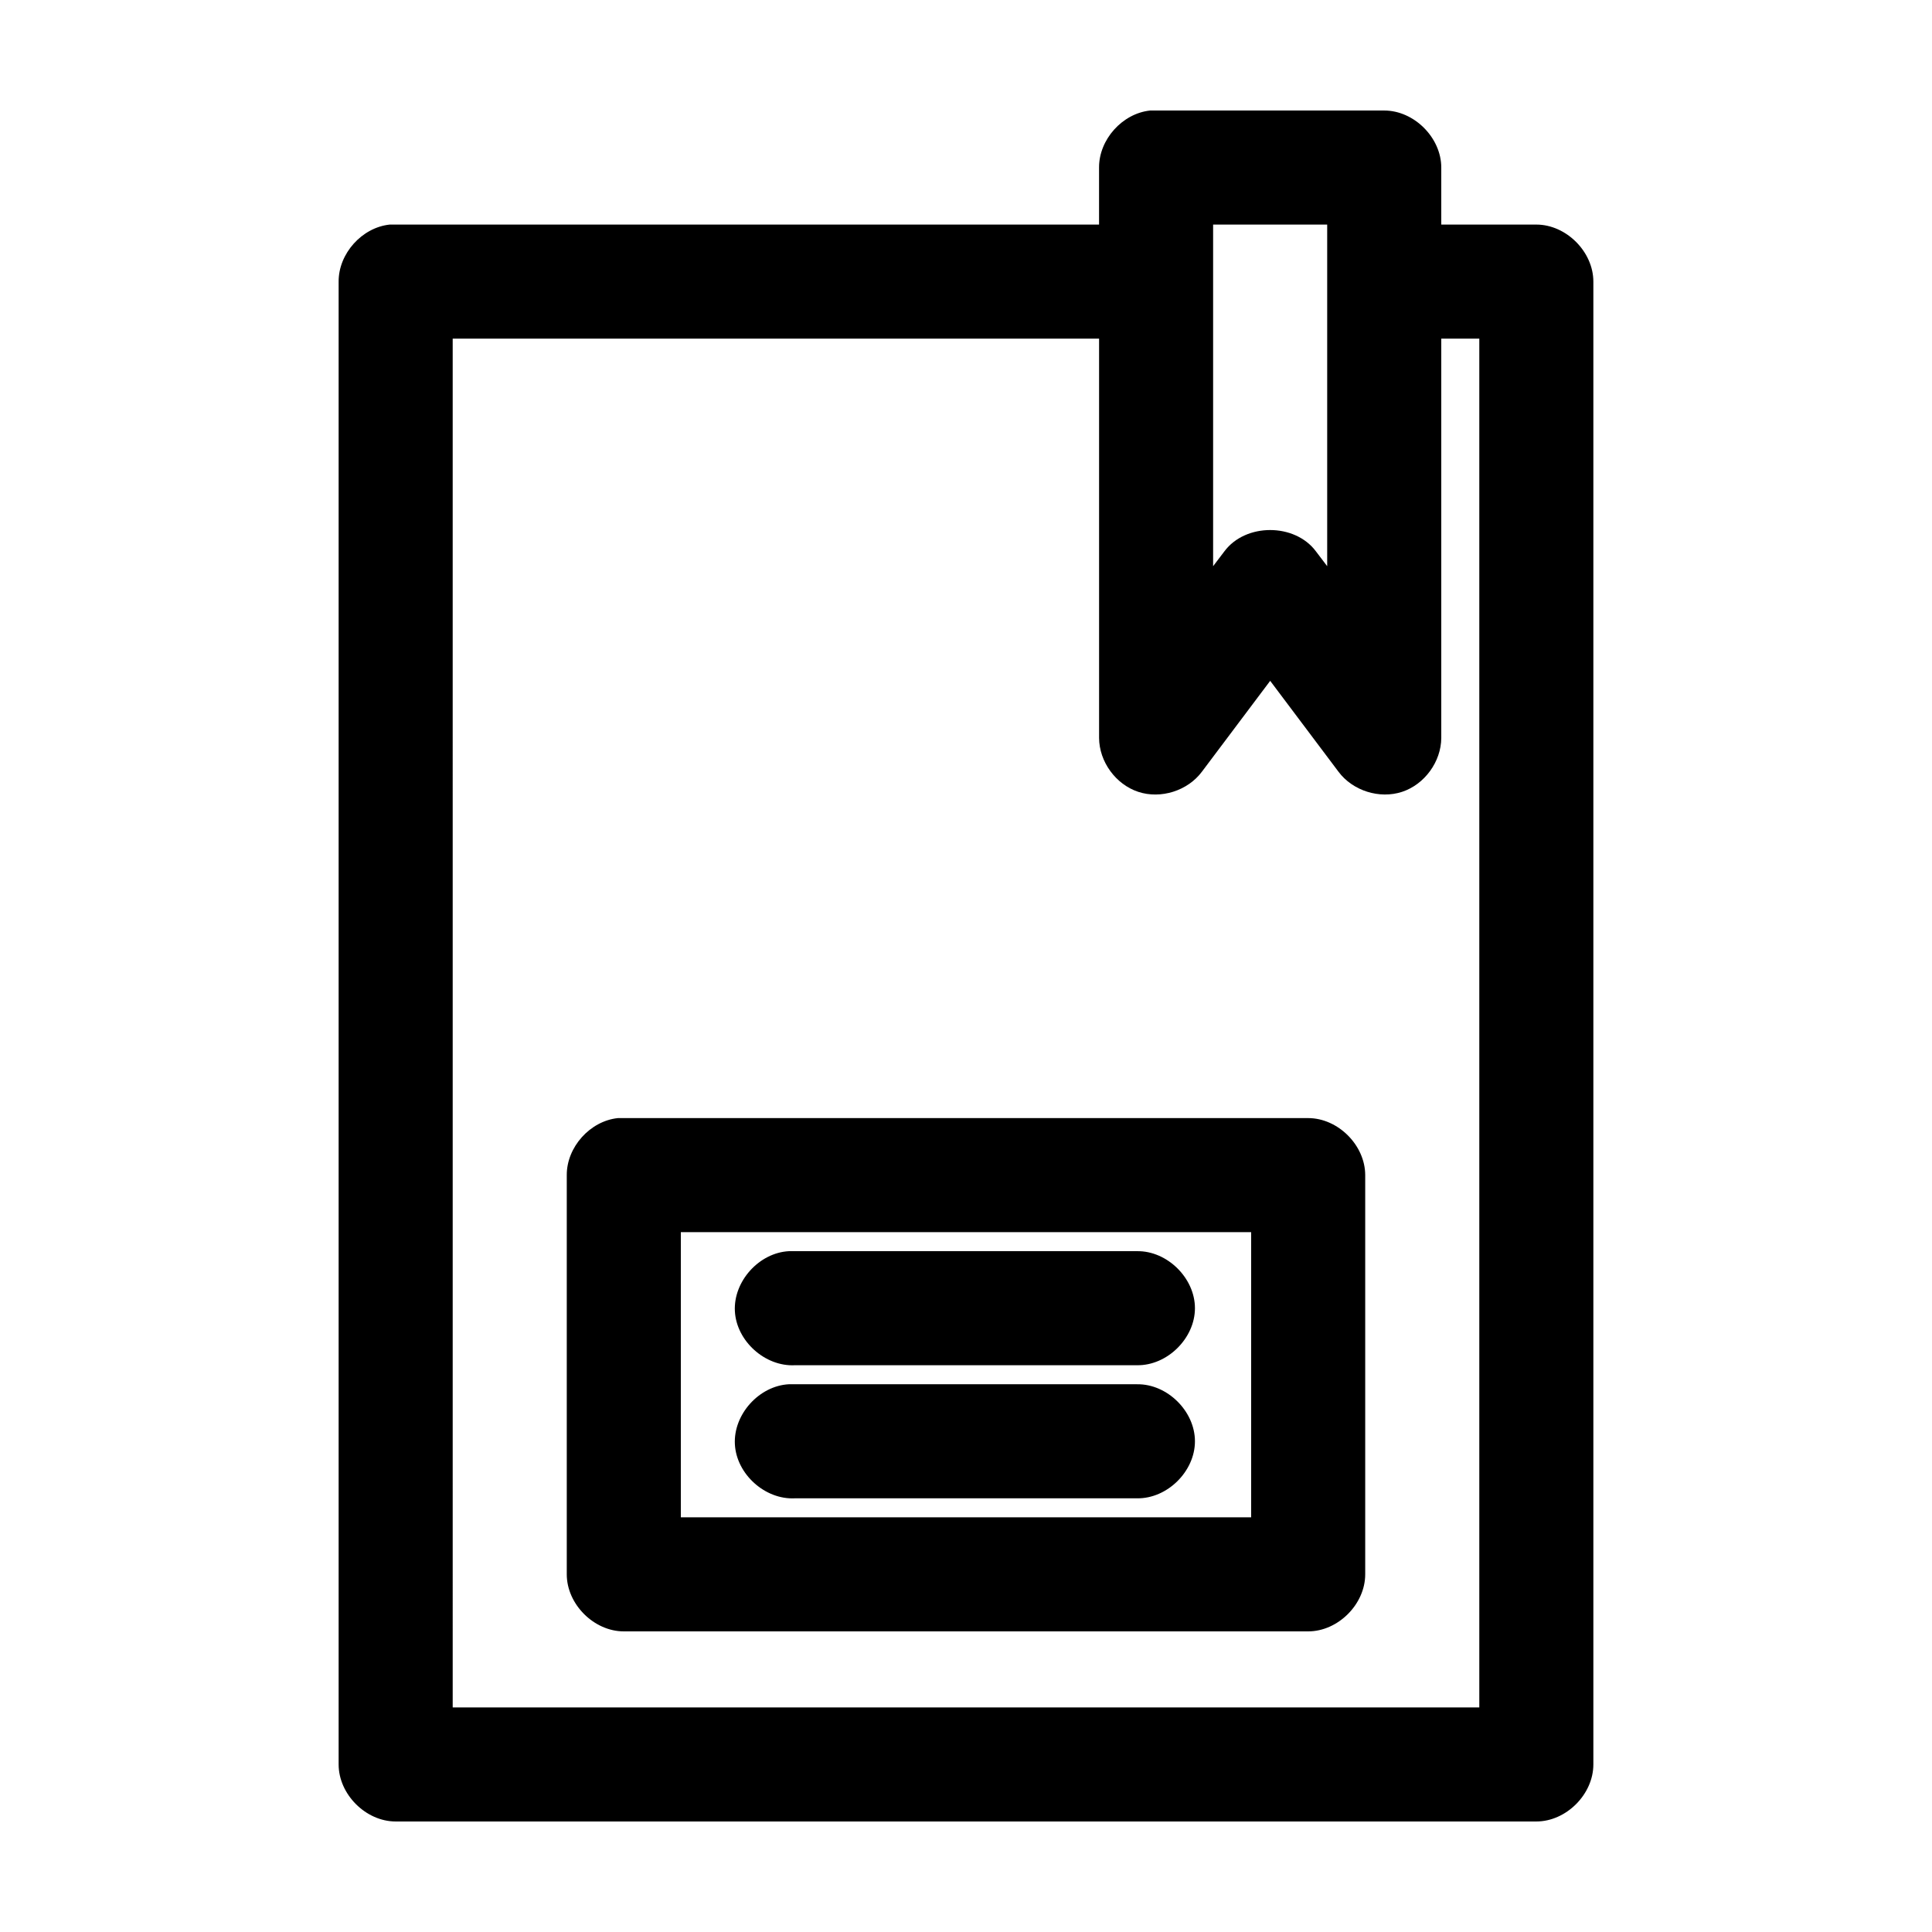
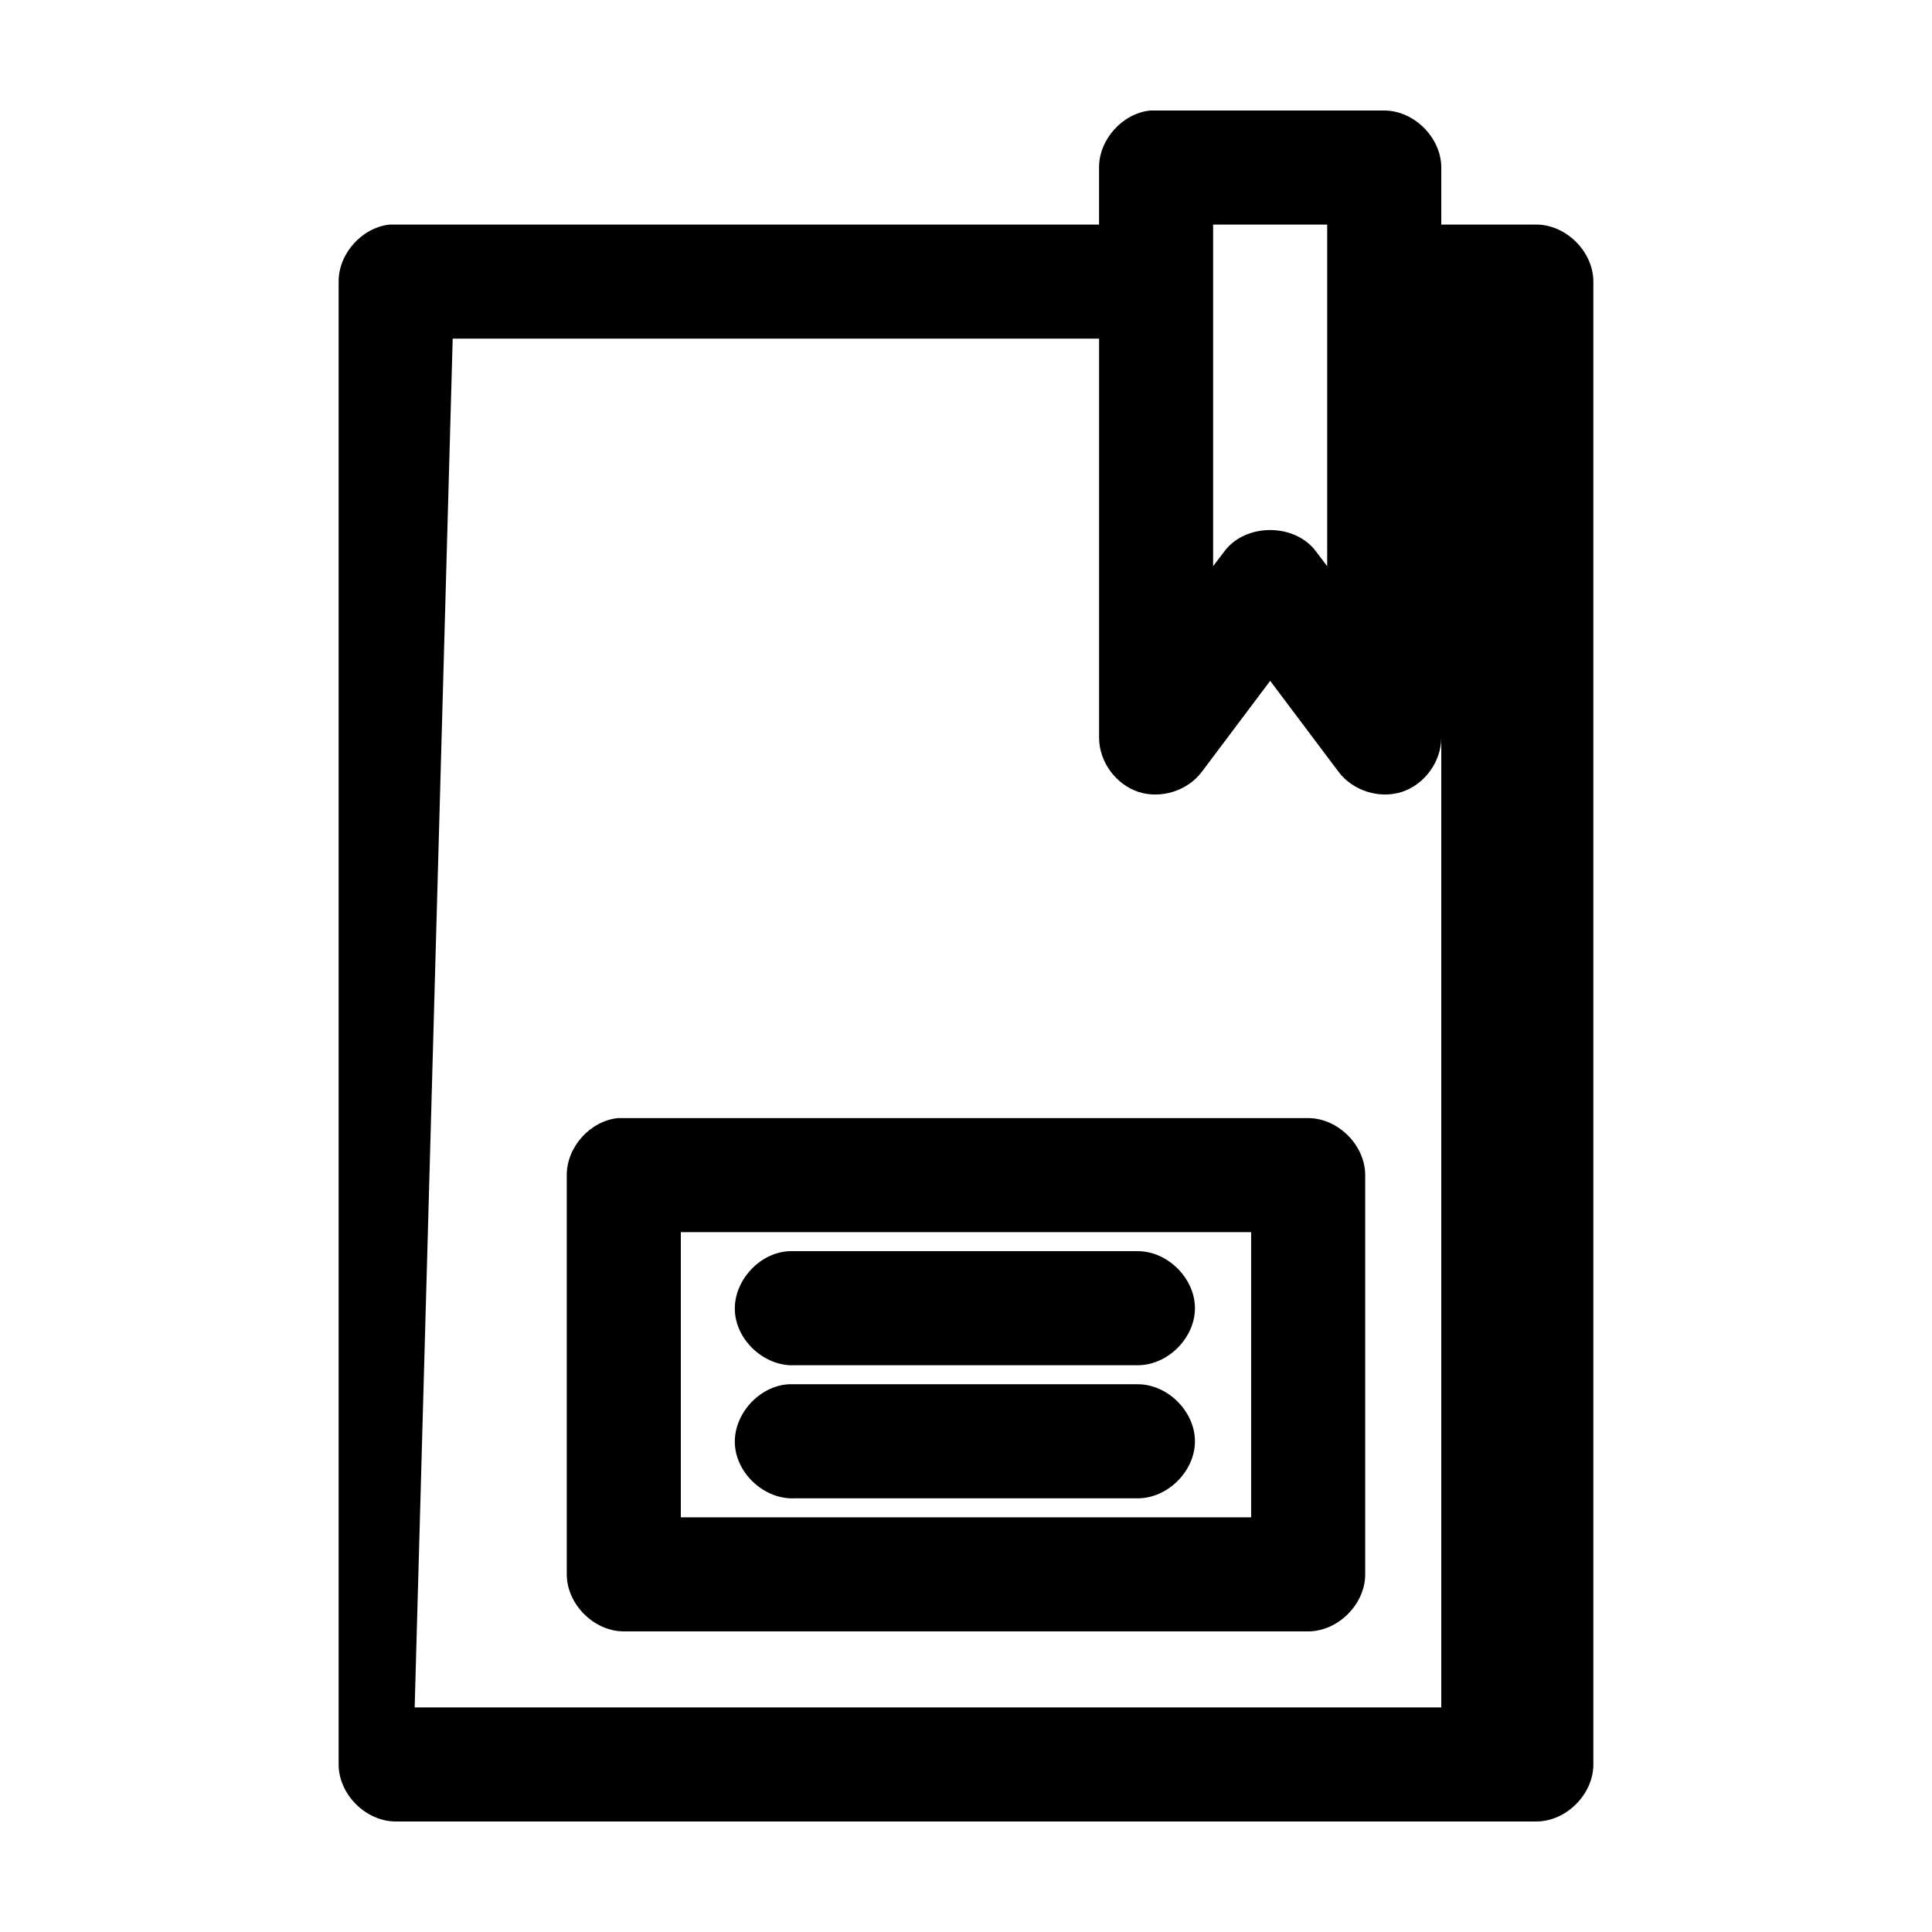
<svg xmlns="http://www.w3.org/2000/svg" fill="#000000" width="800px" height="800px" version="1.1" viewBox="144 144 512 512">
-   <path d="m448.8 173.29c-7.375 0.773-13.578 7.699-13.539 15.113v15.113h-187.98c-7.375 0.773-13.578 7.699-13.539 15.113v392.97c0 7.914 7.199 15.113 15.113 15.113h302.29c7.914 0 15.113-7.199 15.113-15.113v-392.97c0-7.914-7.199-15.113-15.113-15.113h-25.191v-15.113c0-7.914-7.199-15.113-15.113-15.113h-62.031zm16.688 30.227h30.23v90.527l-2.992-3.938c-5.602-7.519-18.645-7.519-24.246 0l-2.992 3.941zm-201.52 30.23h171.3v105.8c0.023 6.293 4.41 12.332 10.387 14.301 5.977 1.969 13.094-0.281 16.852-5.324l18.105-24.094 18.105 24.09c3.758 5.047 10.875 7.293 16.852 5.324 5.977-1.969 10.359-8.008 10.383-14.297v-105.8h10.078v362.74h-272.06zm43.77 206.56c-7.375 0.773-13.578 7.699-13.539 15.113v105.8c0 7.914 7.199 15.113 15.113 15.113h181.37c7.914 0 15.113-7.199 15.113-15.113v-105.8c0-7.914-7.199-15.113-15.113-15.113h-182.95zm16.688 30.227h151.14v75.57h-151.14zm28.652 5.039c-7.914 0.41-14.742 7.988-14.328 15.902 0.414 7.914 7.992 14.738 15.906 14.324h90.688c7.984 0.113 15.328-7.129 15.328-15.113s-7.344-15.227-15.328-15.113h-92.262zm0 35.266c-7.914 0.41-14.742 7.988-14.328 15.902 0.414 7.914 7.992 14.742 15.906 14.328h90.688c7.984 0.113 15.328-7.129 15.328-15.113s-7.344-15.227-15.328-15.113h-92.262z" />
+   <path d="m448.8 173.29c-7.375 0.773-13.578 7.699-13.539 15.113v15.113h-187.98c-7.375 0.773-13.578 7.699-13.539 15.113v392.97c0 7.914 7.199 15.113 15.113 15.113h302.29c7.914 0 15.113-7.199 15.113-15.113v-392.97c0-7.914-7.199-15.113-15.113-15.113h-25.191v-15.113c0-7.914-7.199-15.113-15.113-15.113h-62.031zm16.688 30.227h30.23v90.527l-2.992-3.938c-5.602-7.519-18.645-7.519-24.246 0l-2.992 3.941zm-201.52 30.23h171.3v105.8c0.023 6.293 4.41 12.332 10.387 14.301 5.977 1.969 13.094-0.281 16.852-5.324l18.105-24.094 18.105 24.09c3.758 5.047 10.875 7.293 16.852 5.324 5.977-1.969 10.359-8.008 10.383-14.297v-105.8v362.74h-272.06zm43.77 206.56c-7.375 0.773-13.578 7.699-13.539 15.113v105.8c0 7.914 7.199 15.113 15.113 15.113h181.37c7.914 0 15.113-7.199 15.113-15.113v-105.8c0-7.914-7.199-15.113-15.113-15.113h-182.95zm16.688 30.227h151.14v75.57h-151.14zm28.652 5.039c-7.914 0.41-14.742 7.988-14.328 15.902 0.414 7.914 7.992 14.738 15.906 14.324h90.688c7.984 0.113 15.328-7.129 15.328-15.113s-7.344-15.227-15.328-15.113h-92.262zm0 35.266c-7.914 0.41-14.742 7.988-14.328 15.902 0.414 7.914 7.992 14.742 15.906 14.328h90.688c7.984 0.113 15.328-7.129 15.328-15.113s-7.344-15.227-15.328-15.113h-92.262z" />
</svg>